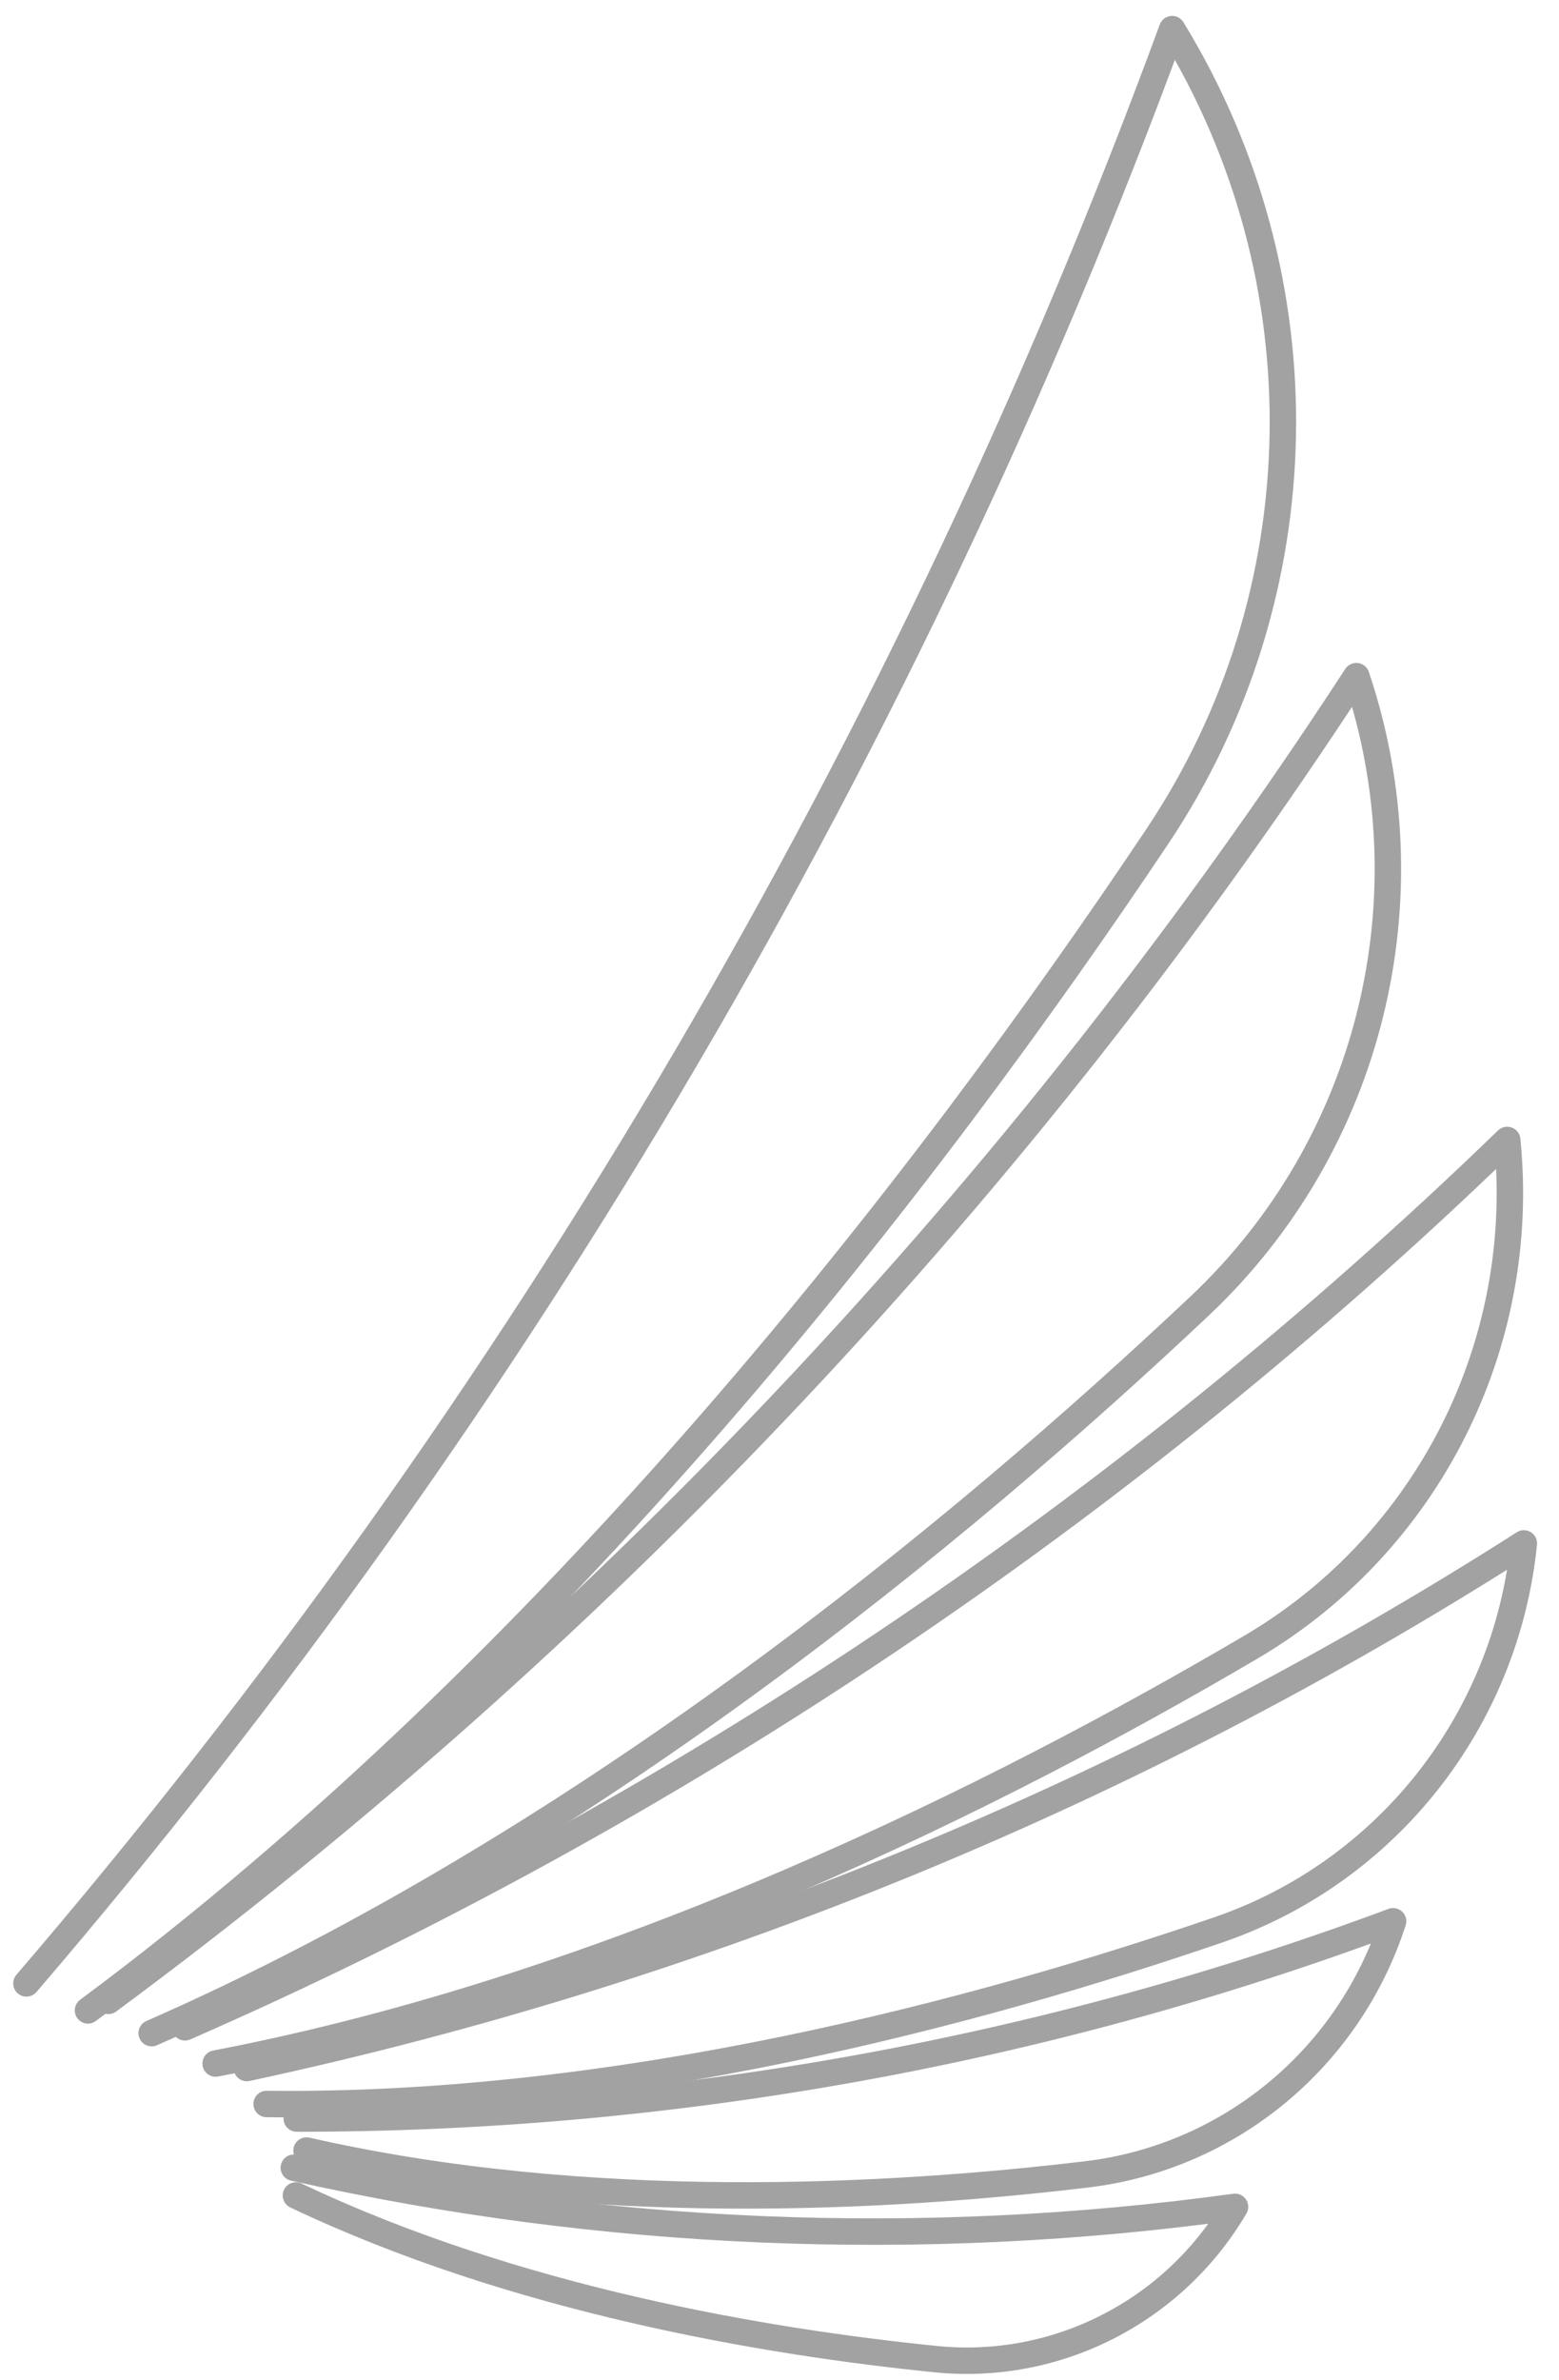
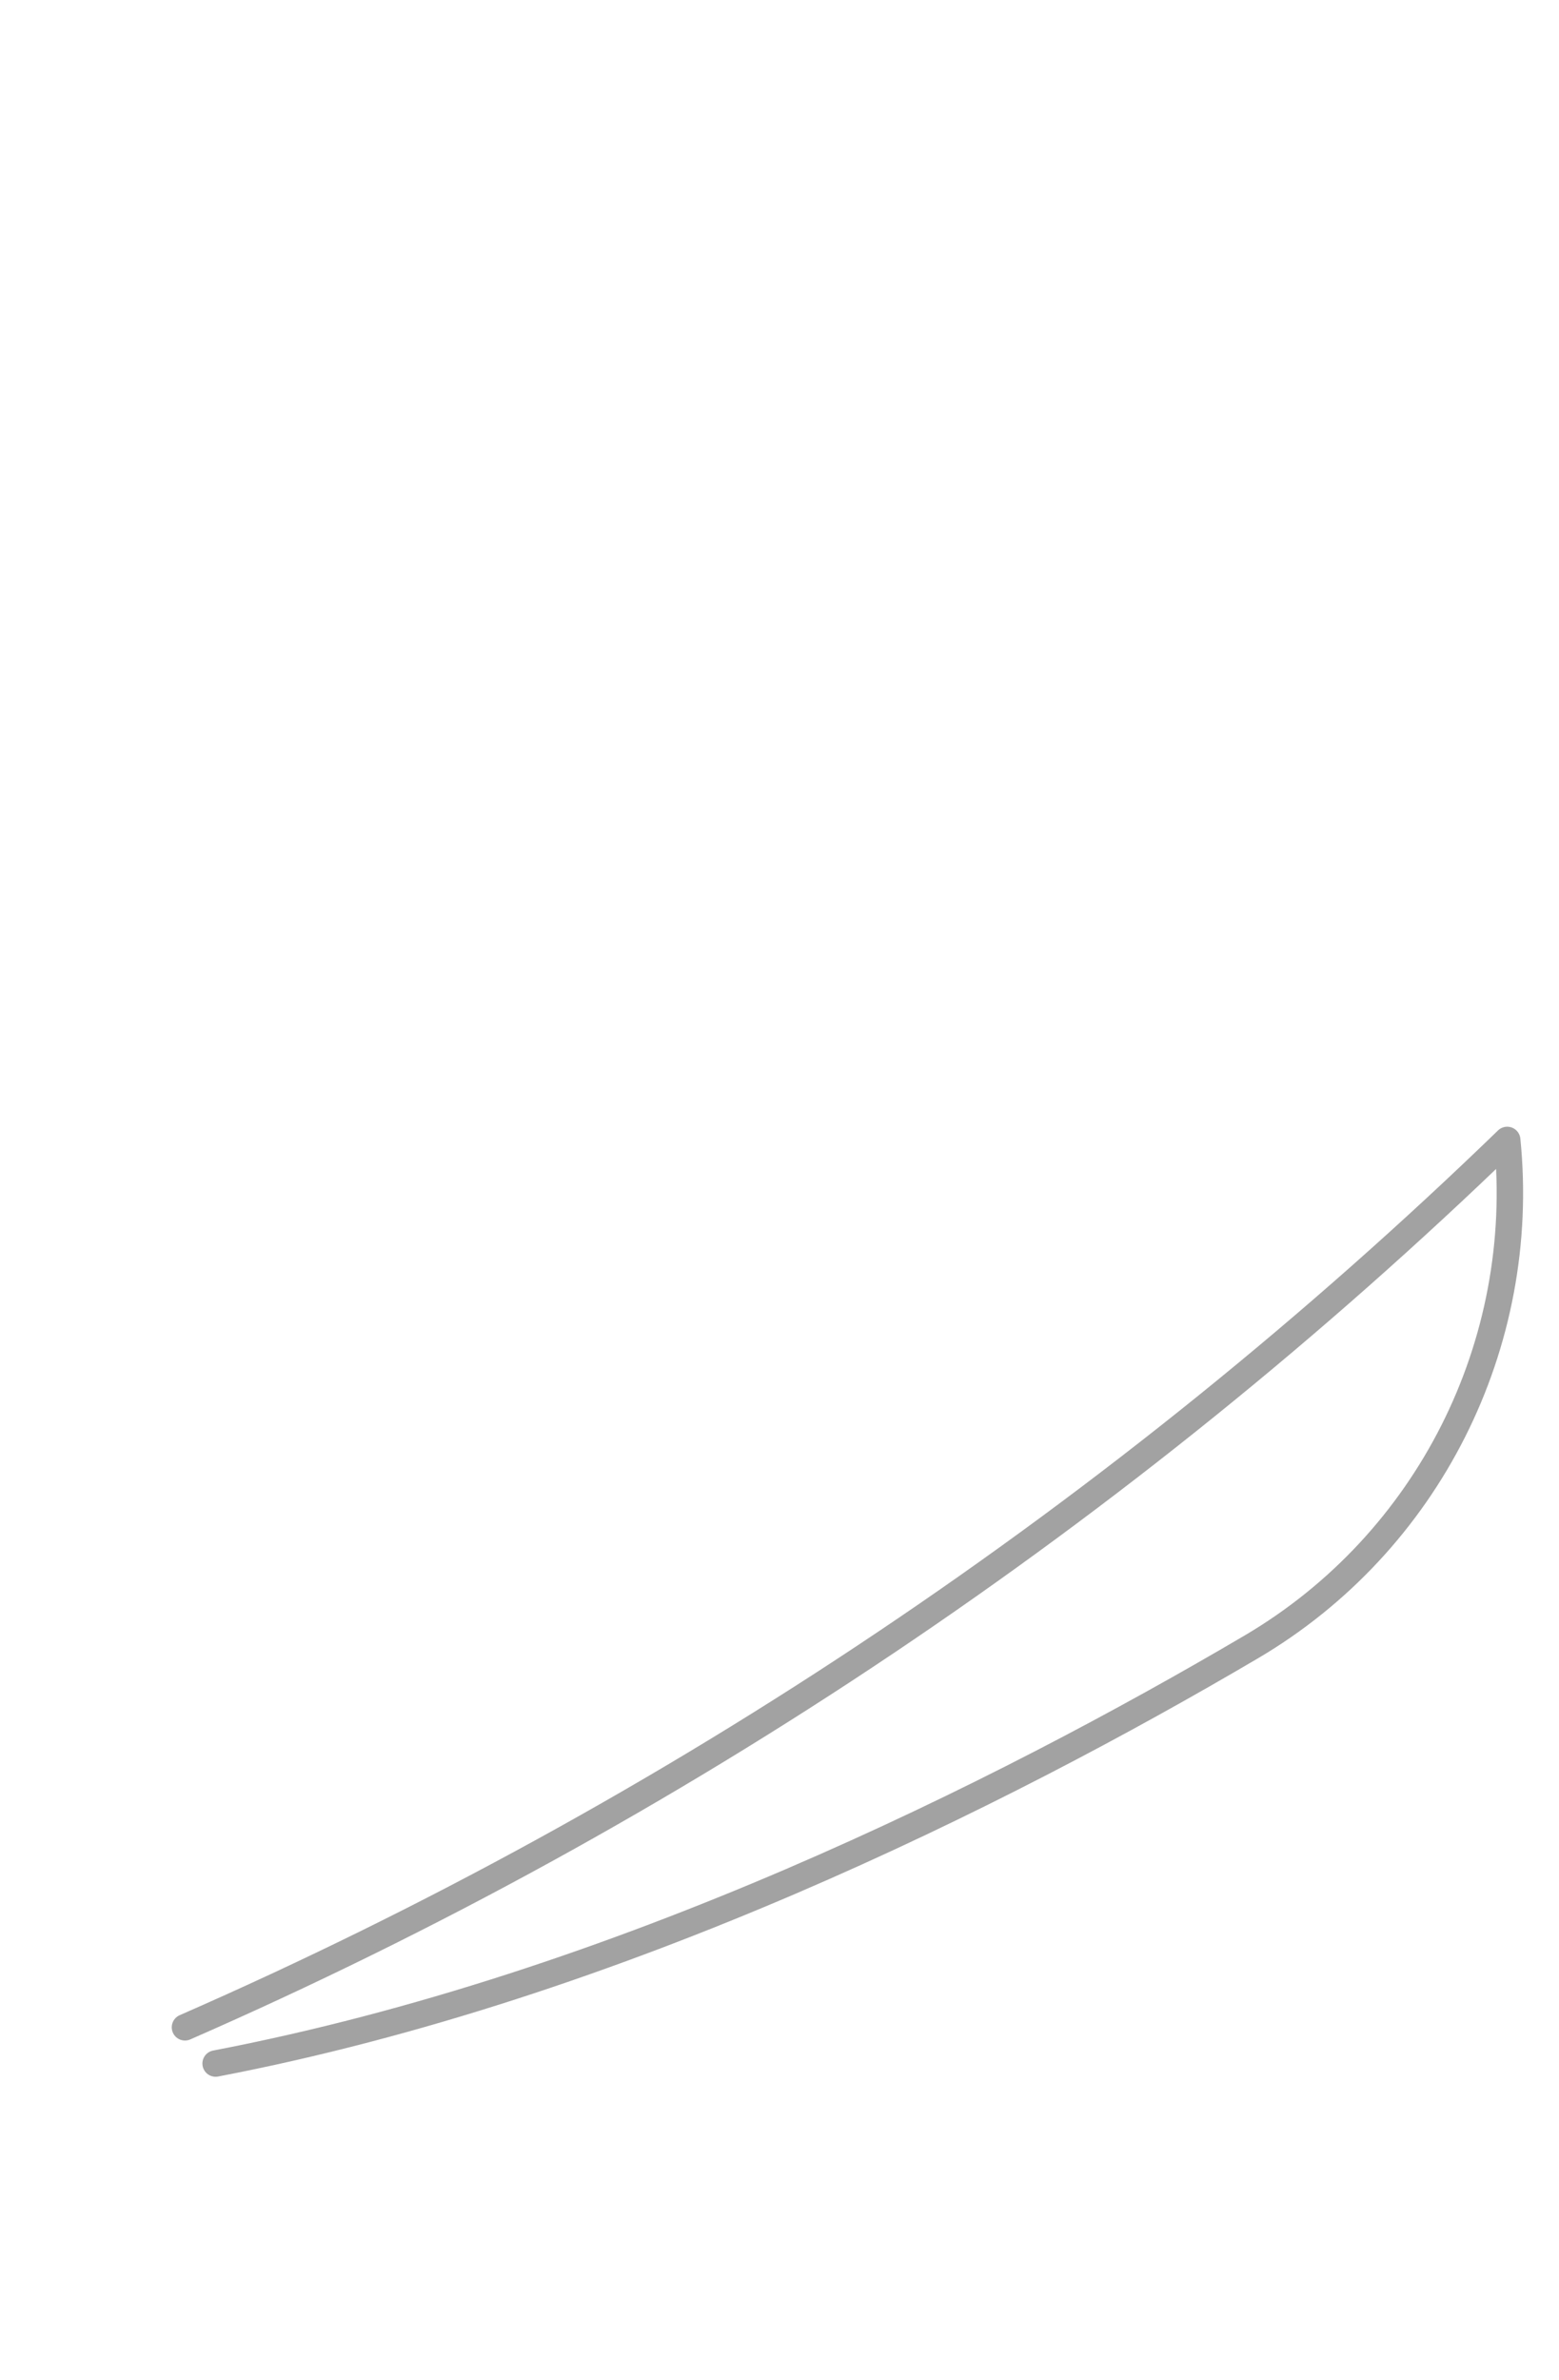
<svg xmlns="http://www.w3.org/2000/svg" width="59" height="90" viewBox="0 0 59 90" fill="none">
  <g opacity="0.55">
-     <path d="M3.33 76.032C21.04 62.882 35.13 44.592 43.8 31.632C49.94 22.452 50.13 10.522 44.36 1.102C34.45 28.052 19.7 53.212 1 75.012" stroke="#555555" stroke-linecap="round" stroke-linejoin="round" />
-     <path d="M5.74 76.892C21.98 69.772 36.3 57.972 45.41 49.382C51.87 43.292 54.16 33.982 51.33 25.572C38.73 44.902 22.65 61.962 4.1 75.672" stroke="#555555" stroke-linecap="round" stroke-linejoin="round" />
    <path d="M8.16 78.042C23.4 75.122 37.91 67.842 47.36 62.282C54.05 58.342 57.82 50.842 57.04 43.112C42.53 57.152 25.5 68.582 7 76.672" stroke="#555555" stroke-linecap="round" stroke-linejoin="round" />
-     <path d="M10.09 79.572C23.54 79.732 37.13 76.062 46.12 72.982C52.49 70.792 56.99 65.072 57.67 58.372C42.91 67.792 26.46 74.542 9.34 78.212" stroke="#555555" stroke-linecap="round" stroke-linejoin="round" />
-     <path d="M11.601 81.332C22.18 83.742 33.531 83.142 41.141 82.232C46.541 81.582 51.05 77.832 52.721 72.662C39.48 77.592 25.36 80.132 11.23 80.122" stroke="#555555" stroke-linecap="round" stroke-linejoin="round" />
-     <path d="M11.199 83.032C19.489 86.972 28.969 88.572 35.419 89.222C39.989 89.682 44.409 87.422 46.739 83.462C34.899 85.092 22.779 84.592 11.119 81.982" stroke="#555555" stroke-linecap="round" stroke-linejoin="round" />
  </g>
</svg>